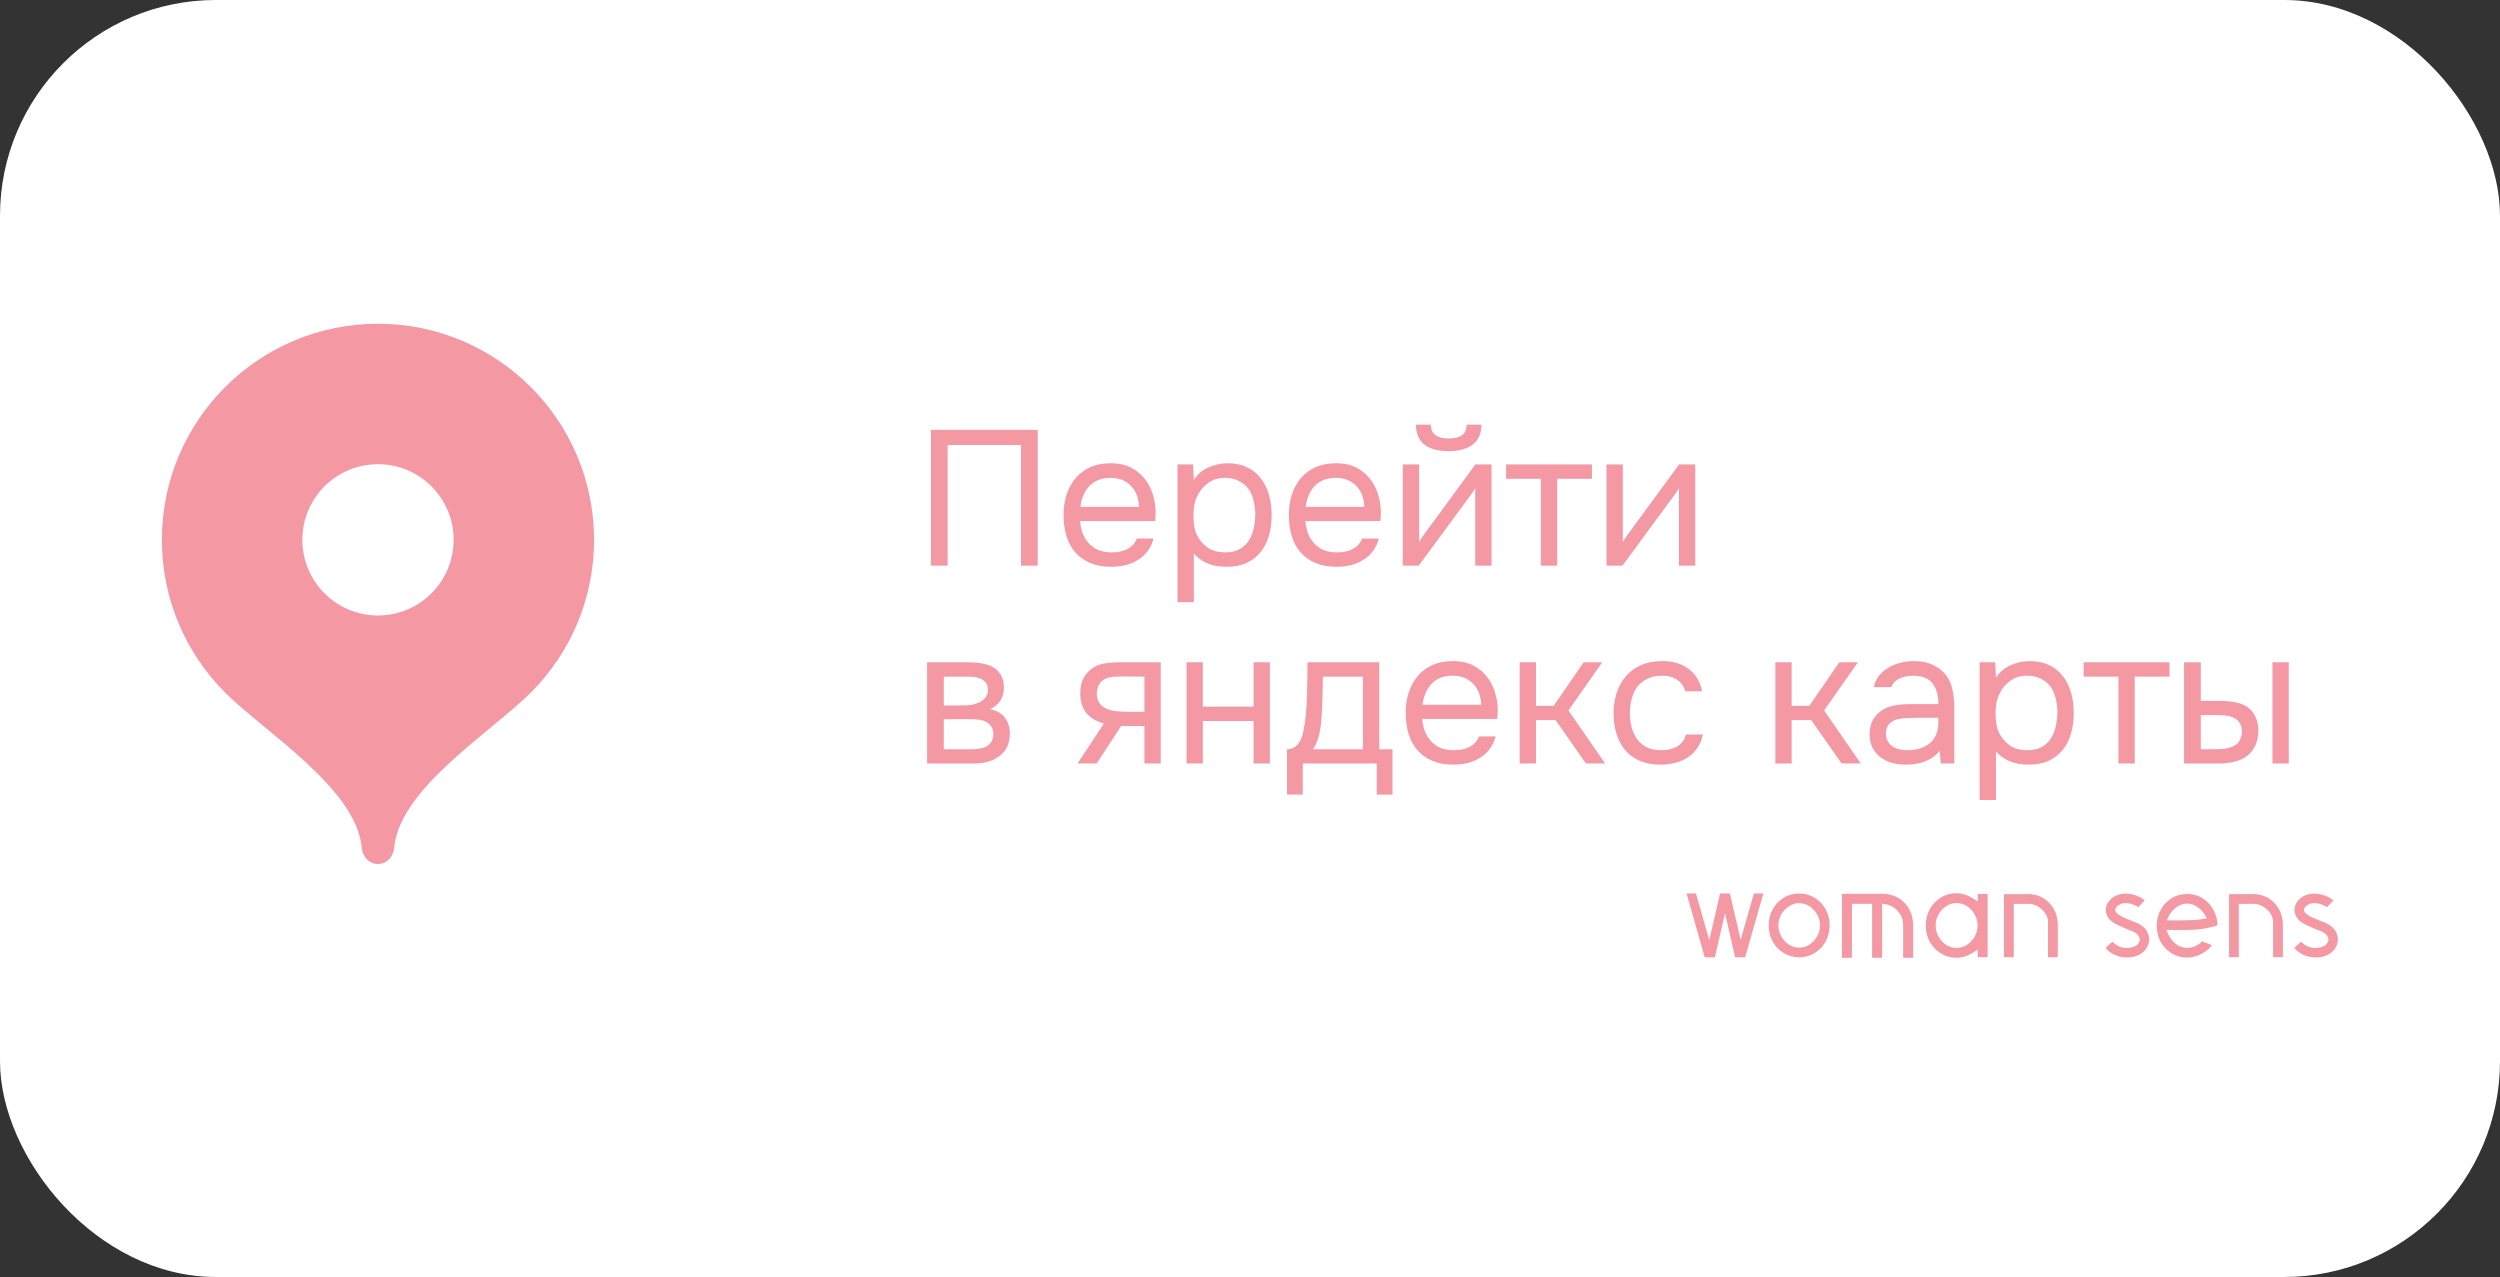
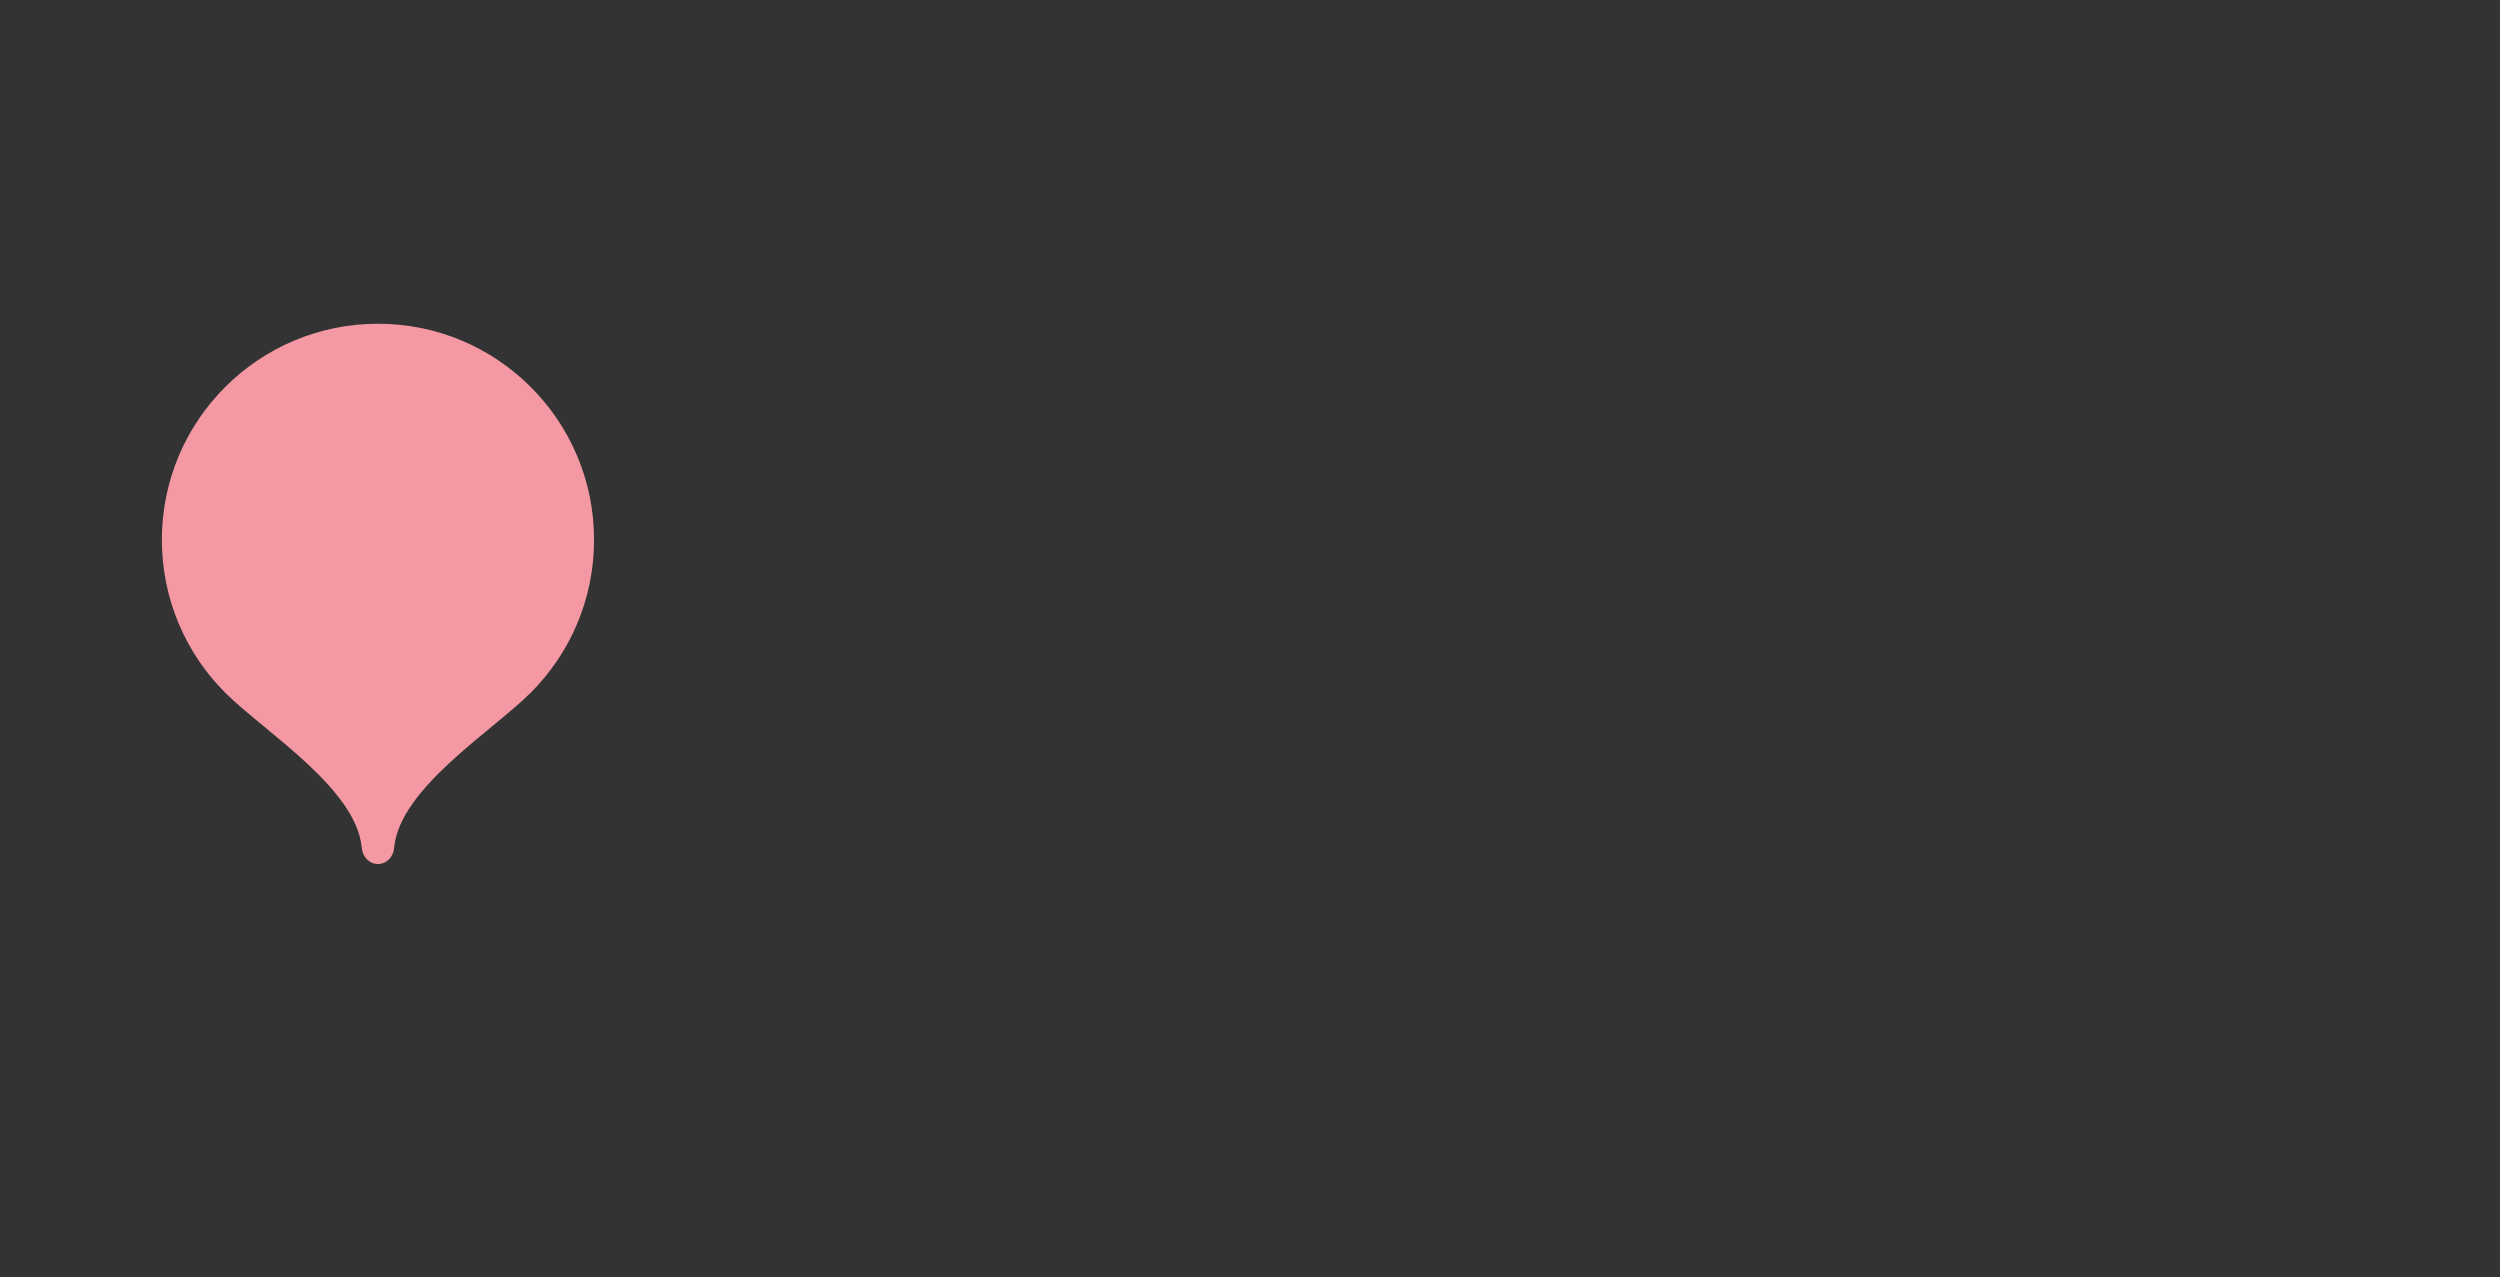
<svg xmlns="http://www.w3.org/2000/svg" width="139" height="71" viewBox="0 0 139 71" fill="none">
  <rect x="0" y="0" width="139" height="71" fill="#333333" stroke="none" />
-   <rect width="139" height="71" rx="12" fill="white" />
  <path d="M21.015 18C14.379 18 9 23.379 9 30.015C9 33.332 10.344 36.335 12.517 38.509C14.691 40.684 19.814 43.832 20.114 47.136C20.159 47.632 20.518 48.038 21.015 48.038C21.512 48.038 21.871 47.632 21.916 47.136C22.216 43.832 27.338 40.684 29.513 38.509C31.686 36.335 33.03 33.332 33.03 30.015C33.03 23.379 27.651 18 21.015 18Z" fill="#F499A3" />
-   <path d="M21.016 34.221C23.338 34.221 25.221 32.338 25.221 30.015C25.221 27.693 23.338 25.81 21.016 25.81C18.693 25.81 16.811 27.693 16.811 30.015C16.811 32.338 18.693 34.221 21.016 34.221Z" fill="white" />
-   <path d="M57.697 31.45H56.768V24.743H52.688V31.45H51.759V23.899H57.697V31.45ZM60.052 28.972C60.073 29.221 60.123 29.453 60.201 29.666C60.287 29.873 60.401 30.054 60.543 30.211C60.686 30.367 60.86 30.492 61.066 30.585C61.28 30.67 61.526 30.713 61.803 30.713C61.939 30.713 62.078 30.702 62.22 30.681C62.37 30.652 62.508 30.61 62.636 30.553C62.765 30.488 62.879 30.407 62.978 30.307C63.078 30.207 63.153 30.086 63.203 29.944H64.132C64.068 30.214 63.957 30.449 63.801 30.649C63.651 30.848 63.469 31.012 63.256 31.14C63.049 31.268 62.818 31.364 62.562 31.428C62.305 31.485 62.045 31.514 61.782 31.514C61.334 31.514 60.942 31.443 60.607 31.3C60.28 31.158 60.006 30.962 59.785 30.713C59.564 30.456 59.4 30.154 59.294 29.805C59.187 29.449 59.133 29.061 59.133 28.641C59.133 28.221 59.19 27.836 59.304 27.487C59.425 27.131 59.596 26.825 59.817 26.569C60.038 26.313 60.308 26.113 60.629 25.971C60.949 25.828 61.33 25.757 61.771 25.757C62.22 25.757 62.608 25.846 62.935 26.024C63.263 26.202 63.526 26.437 63.726 26.729C63.925 27.014 64.064 27.324 64.142 27.658C64.228 27.993 64.263 28.303 64.249 28.587C64.249 28.651 64.246 28.716 64.239 28.78C64.239 28.844 64.235 28.908 64.228 28.972H60.052ZM63.331 28.182C63.316 27.705 63.167 27.317 62.882 27.017C62.597 26.718 62.216 26.569 61.739 26.569C61.476 26.569 61.245 26.612 61.045 26.697C60.846 26.782 60.678 26.9 60.543 27.049C60.408 27.199 60.301 27.373 60.223 27.573C60.145 27.765 60.095 27.968 60.073 28.182H63.331ZM66.377 33.479H65.469V25.821H66.334L66.377 26.686C66.569 26.38 66.829 26.152 67.157 26.003C67.491 25.846 67.851 25.764 68.235 25.757C68.67 25.757 69.036 25.832 69.335 25.982C69.642 26.124 69.894 26.327 70.094 26.59C70.3 26.847 70.453 27.153 70.553 27.509C70.653 27.858 70.703 28.235 70.703 28.641C70.703 29.054 70.653 29.435 70.553 29.784C70.453 30.133 70.3 30.435 70.094 30.691C69.887 30.948 69.627 31.151 69.314 31.3C69.001 31.443 68.627 31.514 68.193 31.514C67.766 31.514 67.402 31.446 67.103 31.311C66.804 31.176 66.562 30.998 66.377 30.777V33.479ZM68.118 30.713C68.424 30.713 68.68 30.659 68.887 30.553C69.1 30.439 69.271 30.289 69.4 30.104C69.535 29.912 69.631 29.691 69.688 29.442C69.752 29.193 69.788 28.926 69.795 28.641C69.795 28.356 69.763 28.089 69.699 27.84C69.642 27.584 69.546 27.363 69.41 27.178C69.275 26.993 69.097 26.847 68.876 26.74C68.663 26.626 68.403 26.569 68.097 26.569C67.733 26.569 67.42 26.669 67.157 26.868C66.893 27.06 66.694 27.306 66.559 27.605C66.48 27.769 66.427 27.939 66.398 28.117C66.37 28.288 66.356 28.466 66.356 28.651C66.356 28.865 66.37 29.064 66.398 29.25C66.427 29.428 66.48 29.599 66.559 29.762C66.694 30.033 66.89 30.261 67.146 30.446C67.409 30.624 67.733 30.713 68.118 30.713ZM72.578 28.972C72.599 29.221 72.649 29.453 72.728 29.666C72.813 29.873 72.927 30.054 73.069 30.211C73.212 30.367 73.386 30.492 73.593 30.585C73.806 30.67 74.052 30.713 74.329 30.713C74.465 30.713 74.604 30.702 74.746 30.681C74.895 30.652 75.034 30.61 75.162 30.553C75.291 30.488 75.405 30.407 75.504 30.307C75.604 30.207 75.679 30.086 75.729 29.944H76.658C76.594 30.214 76.483 30.449 76.327 30.649C76.177 30.848 75.996 31.012 75.782 31.14C75.576 31.268 75.344 31.364 75.088 31.428C74.832 31.485 74.572 31.514 74.308 31.514C73.86 31.514 73.468 31.443 73.133 31.3C72.806 31.158 72.532 30.962 72.311 30.713C72.09 30.456 71.927 30.154 71.82 29.805C71.713 29.449 71.659 29.061 71.659 28.641C71.659 28.221 71.716 27.836 71.83 27.487C71.951 27.131 72.122 26.825 72.343 26.569C72.564 26.313 72.834 26.113 73.155 25.971C73.475 25.828 73.856 25.757 74.297 25.757C74.746 25.757 75.134 25.846 75.462 26.024C75.789 26.202 76.052 26.437 76.252 26.729C76.451 27.014 76.59 27.324 76.668 27.658C76.754 27.993 76.79 28.303 76.775 28.587C76.775 28.651 76.772 28.716 76.764 28.78C76.764 28.844 76.761 28.908 76.754 28.972H72.578ZM75.857 28.182C75.843 27.705 75.693 27.317 75.408 27.017C75.123 26.718 74.743 26.569 74.265 26.569C74.002 26.569 73.771 26.612 73.571 26.697C73.372 26.782 73.204 26.9 73.069 27.049C72.934 27.199 72.827 27.373 72.749 27.573C72.671 27.765 72.621 27.968 72.599 28.182H75.857ZM80.548 24.38C80.847 24.38 81.085 24.323 81.263 24.209C81.448 24.095 81.541 23.895 81.541 23.611H82.374C82.36 24.123 82.189 24.497 81.862 24.732C81.541 24.967 81.1 25.084 80.537 25.084C79.975 25.084 79.533 24.967 79.213 24.732C78.9 24.497 78.736 24.123 78.722 23.611H79.555C79.562 23.895 79.654 24.095 79.832 24.209C80.01 24.323 80.249 24.38 80.548 24.38ZM78.882 31.45H77.995V25.821H78.903V30.136C78.953 30.036 79.021 29.93 79.106 29.816C79.192 29.695 79.259 29.602 79.309 29.538L82.032 25.821H82.93V31.45H82.022V27.135C81.965 27.242 81.901 27.345 81.829 27.445C81.765 27.537 81.705 27.619 81.648 27.69L78.882 31.45ZM88.512 25.821V26.622H86.579V31.45H85.671V26.622H83.738V25.821H88.512ZM90.208 31.45H89.322V25.821H90.23V30.136C90.28 30.036 90.347 29.93 90.433 29.816C90.518 29.695 90.586 29.602 90.636 29.538L93.359 25.821H94.256V31.45H93.348V27.135C93.291 27.242 93.227 27.345 93.156 27.445C93.092 27.537 93.031 27.619 92.975 27.69L90.208 31.45ZM51.546 36.821H53.724C54.087 36.821 54.397 36.846 54.654 36.896C54.917 36.946 55.138 37.035 55.316 37.163C55.472 37.27 55.593 37.412 55.679 37.59C55.771 37.768 55.818 37.978 55.818 38.22C55.818 38.783 55.565 39.185 55.059 39.427C55.444 39.513 55.721 39.68 55.892 39.929C56.063 40.178 56.149 40.463 56.149 40.784C56.142 41.083 56.092 41.328 55.999 41.52C55.907 41.706 55.775 41.869 55.604 42.012C55.44 42.147 55.237 42.254 54.995 42.332C54.753 42.41 54.479 42.45 54.173 42.45H51.546V36.821ZM52.475 37.622V39.224H53.254C53.432 39.224 53.614 39.221 53.799 39.214C53.984 39.199 54.148 39.167 54.29 39.117C54.468 39.061 54.618 38.968 54.739 38.84C54.86 38.712 54.924 38.559 54.931 38.381C54.931 38.174 54.885 38.025 54.792 37.932C54.707 37.832 54.6 37.761 54.472 37.718C54.344 37.669 54.205 37.64 54.055 37.633C53.906 37.626 53.767 37.622 53.639 37.622H52.475ZM52.475 41.659H53.959C54.123 41.659 54.28 41.649 54.429 41.627C54.586 41.606 54.721 41.567 54.835 41.51C54.949 41.446 55.042 41.36 55.113 41.254C55.184 41.147 55.223 41.011 55.23 40.848C55.23 40.634 55.18 40.467 55.081 40.346C54.981 40.218 54.846 40.125 54.675 40.068C54.532 40.025 54.372 40 54.194 39.993C54.016 39.986 53.831 39.983 53.639 39.983L52.475 39.993V41.659ZM64.537 42.45H63.629V40.367H62.337L60.97 42.45H59.912L61.376 40.228C60.97 40.114 60.653 39.929 60.425 39.673C60.197 39.41 60.076 39.061 60.062 38.626C60.055 38.249 60.112 37.946 60.233 37.718C60.361 37.483 60.528 37.295 60.735 37.152C60.934 37.01 61.166 36.921 61.429 36.885C61.692 36.843 61.974 36.821 62.273 36.821H64.537V42.45ZM63.629 37.622L62.422 37.612C62.244 37.612 62.063 37.619 61.877 37.633C61.7 37.647 61.539 37.694 61.397 37.772C61.276 37.843 61.176 37.946 61.098 38.082C61.027 38.21 60.987 38.377 60.98 38.584C60.987 38.776 61.034 38.94 61.119 39.075C61.205 39.203 61.326 39.306 61.482 39.385C61.689 39.484 61.917 39.541 62.166 39.555C62.422 39.57 62.686 39.577 62.956 39.577H63.629V37.622ZM65.97 42.45V36.821H66.878V39.288H69.697V36.821H70.605V42.45H69.697V40.089H66.878V42.45H65.97ZM72.681 38.06C72.688 37.854 72.692 37.647 72.692 37.441C72.692 37.234 72.692 37.028 72.692 36.821H76.686V41.659H77.423V44.18H76.547V42.45H72.435V44.18H71.559V41.659C71.844 41.659 72.069 41.531 72.232 41.275C72.332 41.133 72.41 40.93 72.467 40.666C72.524 40.396 72.567 40.111 72.595 39.812C72.631 39.484 72.652 39.16 72.659 38.84C72.674 38.512 72.681 38.252 72.681 38.06ZM75.778 37.622H73.556C73.549 37.921 73.542 38.256 73.535 38.626C73.528 38.996 73.514 39.342 73.493 39.662C73.485 39.805 73.475 39.961 73.46 40.132C73.446 40.296 73.421 40.467 73.386 40.645C73.357 40.816 73.311 40.99 73.247 41.168C73.19 41.346 73.108 41.51 73.001 41.659H75.778V37.622ZM79.076 39.972C79.097 40.221 79.147 40.453 79.225 40.666C79.311 40.873 79.425 41.054 79.567 41.211C79.709 41.367 79.884 41.492 80.09 41.585C80.304 41.67 80.549 41.713 80.827 41.713C80.963 41.713 81.101 41.702 81.244 41.681C81.393 41.652 81.532 41.609 81.66 41.553C81.788 41.489 81.902 41.407 82.002 41.307C82.102 41.207 82.176 41.086 82.226 40.944H83.155C83.091 41.214 82.981 41.449 82.824 41.649C82.675 41.848 82.493 42.012 82.28 42.14C82.073 42.268 81.842 42.364 81.585 42.428C81.329 42.485 81.069 42.514 80.806 42.514C80.357 42.514 79.966 42.443 79.631 42.3C79.303 42.158 79.029 41.962 78.809 41.713C78.588 41.456 78.424 41.154 78.317 40.805C78.211 40.449 78.157 40.061 78.157 39.641C78.157 39.221 78.214 38.836 78.328 38.487C78.449 38.131 78.62 37.825 78.841 37.569C79.061 37.313 79.332 37.113 79.652 36.971C79.973 36.828 80.354 36.757 80.795 36.757C81.244 36.757 81.632 36.846 81.959 37.024C82.287 37.202 82.55 37.437 82.75 37.729C82.949 38.014 83.088 38.324 83.166 38.658C83.252 38.993 83.287 39.303 83.273 39.587C83.273 39.651 83.269 39.716 83.262 39.78C83.262 39.844 83.259 39.908 83.252 39.972H79.076ZM82.354 39.182C82.34 38.705 82.191 38.316 81.906 38.017C81.621 37.718 81.24 37.569 80.763 37.569C80.5 37.569 80.268 37.612 80.069 37.697C79.87 37.782 79.702 37.9 79.567 38.05C79.432 38.199 79.325 38.373 79.247 38.573C79.168 38.765 79.118 38.968 79.097 39.182H82.354ZM84.493 42.45V36.821H85.401V39.246H86.383L88.049 36.821H89.085L87.206 39.502L89.246 42.45H88.178L86.49 40.036H85.401V42.45H84.493ZM92.33 42.514C91.881 42.514 91.493 42.443 91.166 42.3C90.838 42.158 90.568 41.958 90.354 41.702C90.141 41.446 89.98 41.143 89.874 40.794C89.767 40.445 89.713 40.065 89.713 39.651C89.713 39.253 89.77 38.879 89.884 38.53C89.998 38.174 90.165 37.868 90.386 37.612C90.607 37.348 90.885 37.142 91.219 36.992C91.554 36.836 91.96 36.757 92.437 36.757C92.722 36.757 92.974 36.789 93.195 36.853C93.416 36.91 93.622 37.007 93.814 37.142C94.014 37.27 94.185 37.441 94.327 37.654C94.469 37.868 94.573 38.128 94.637 38.434H93.708C93.601 38.121 93.43 37.897 93.195 37.761C92.967 37.626 92.697 37.562 92.383 37.569C92.077 37.569 91.807 37.63 91.572 37.751C91.344 37.864 91.159 38.017 91.016 38.21C90.881 38.402 90.781 38.626 90.717 38.883C90.653 39.132 90.621 39.388 90.621 39.651C90.621 39.929 90.653 40.193 90.717 40.442C90.788 40.691 90.892 40.912 91.027 41.104C91.169 41.289 91.351 41.439 91.572 41.553C91.792 41.659 92.056 41.713 92.362 41.713C92.511 41.713 92.657 41.699 92.8 41.67C92.949 41.642 93.085 41.595 93.206 41.531C93.334 41.46 93.444 41.367 93.537 41.254C93.629 41.14 93.697 41.001 93.74 40.837H94.68C94.623 41.129 94.519 41.382 94.37 41.595C94.227 41.802 94.049 41.976 93.836 42.119C93.622 42.254 93.387 42.354 93.131 42.418C92.875 42.482 92.608 42.514 92.33 42.514ZM98.709 42.45V36.821H99.617V39.246H100.599L102.265 36.821H103.301L101.421 39.502L103.461 42.45H102.393L100.706 40.036H99.617V42.45H98.709ZM107.849 41.734C107.727 41.898 107.589 42.03 107.432 42.129C107.275 42.229 107.112 42.307 106.941 42.364C106.777 42.421 106.61 42.46 106.439 42.482C106.275 42.503 106.111 42.514 105.947 42.514C105.684 42.514 105.435 42.482 105.2 42.418C104.965 42.354 104.751 42.25 104.559 42.108C104.374 41.965 104.224 41.788 104.111 41.574C104.004 41.36 103.95 41.118 103.95 40.848C103.95 40.527 104.007 40.26 104.121 40.047C104.242 39.826 104.402 39.648 104.602 39.513C104.801 39.377 105.029 39.285 105.285 39.235C105.549 39.178 105.826 39.15 106.118 39.15H107.774C107.774 38.672 107.671 38.295 107.464 38.017C107.258 37.733 106.909 37.583 106.417 37.569C106.118 37.569 105.855 37.619 105.627 37.718C105.399 37.818 105.243 37.982 105.157 38.21H104.185C104.235 37.953 104.335 37.736 104.484 37.558C104.634 37.373 104.812 37.224 105.018 37.11C105.225 36.989 105.449 36.9 105.691 36.843C105.933 36.786 106.175 36.757 106.417 36.757C106.837 36.757 107.19 36.828 107.475 36.971C107.767 37.106 108.002 37.288 108.18 37.516C108.358 37.736 108.482 38.007 108.553 38.327C108.625 38.648 108.66 39.007 108.66 39.406V42.45H107.902L107.849 41.734ZM106.781 39.908C106.61 39.908 106.41 39.911 106.182 39.919C105.962 39.919 105.748 39.94 105.542 39.983C105.335 40.025 105.168 40.114 105.04 40.25C104.919 40.385 104.858 40.563 104.858 40.784C104.858 40.947 104.89 41.086 104.954 41.2C105.018 41.314 105.104 41.41 105.211 41.489C105.324 41.567 105.453 41.624 105.595 41.659C105.737 41.695 105.883 41.713 106.033 41.713C106.567 41.713 106.987 41.585 107.293 41.328C107.606 41.065 107.767 40.684 107.774 40.185V39.908H106.781ZM110.974 44.479H110.067V36.821H110.932L110.974 37.686C111.167 37.38 111.427 37.152 111.754 37.003C112.089 36.846 112.448 36.764 112.833 36.757C113.267 36.757 113.634 36.832 113.933 36.981C114.239 37.124 114.492 37.327 114.691 37.59C114.898 37.847 115.051 38.153 115.15 38.509C115.25 38.858 115.3 39.235 115.3 39.641C115.3 40.054 115.25 40.435 115.15 40.784C115.051 41.133 114.898 41.435 114.691 41.691C114.485 41.948 114.225 42.151 113.911 42.3C113.598 42.443 113.224 42.514 112.79 42.514C112.363 42.514 112 42.446 111.701 42.311C111.402 42.176 111.16 41.998 110.974 41.777V44.479ZM112.715 41.713C113.021 41.713 113.278 41.659 113.484 41.553C113.698 41.439 113.869 41.289 113.997 41.104C114.132 40.912 114.228 40.691 114.285 40.442C114.349 40.193 114.385 39.926 114.392 39.641C114.392 39.356 114.36 39.089 114.296 38.84C114.239 38.584 114.143 38.363 114.008 38.178C113.872 37.993 113.694 37.847 113.474 37.74C113.26 37.626 113 37.569 112.694 37.569C112.331 37.569 112.017 37.669 111.754 37.868C111.491 38.06 111.291 38.306 111.156 38.605C111.078 38.769 111.024 38.94 110.996 39.117C110.967 39.288 110.953 39.466 110.953 39.651C110.953 39.865 110.967 40.065 110.996 40.25C111.024 40.428 111.078 40.599 111.156 40.762C111.291 41.033 111.487 41.261 111.743 41.446C112.007 41.624 112.331 41.713 112.715 41.713ZM120.625 36.821V37.622H118.692V42.45H117.784V37.622H115.851V36.821H120.625ZM121.435 36.821H122.364V38.968H123.379C123.699 38.968 123.991 38.993 124.254 39.043C124.525 39.086 124.764 39.178 124.97 39.321C125.162 39.463 125.308 39.644 125.408 39.865C125.515 40.079 125.568 40.346 125.568 40.666C125.554 40.986 125.493 41.254 125.387 41.467C125.287 41.674 125.155 41.848 124.991 41.99C124.792 42.154 124.55 42.272 124.265 42.343C123.98 42.414 123.688 42.45 123.389 42.45H121.435V36.821ZM126.348 42.45V36.821H127.256V42.45H126.348ZM122.663 41.659C122.934 41.659 123.204 41.656 123.475 41.649C123.753 41.635 123.991 41.578 124.19 41.478C124.326 41.421 124.432 41.325 124.511 41.19C124.596 41.047 124.643 40.883 124.65 40.698C124.65 40.477 124.603 40.303 124.511 40.175C124.425 40.047 124.311 39.954 124.169 39.897C124.034 39.833 123.881 39.794 123.71 39.78C123.539 39.766 123.372 39.758 123.208 39.758H122.364V41.659H122.663Z" fill="#F499A3" />
-   <path d="M98.045 49.678L97.852 50.345L97.029 53.226H96.472L95.911 50.777L95.347 53.226H94.782L93.96 50.341L93.77 49.678H94.297L95.036 52.274L95.635 49.678H96.184L96.779 52.255L97.515 49.678H98.045ZM100.035 49.678C100.351 49.678 100.636 49.757 100.892 49.913C101.149 50.07 101.353 50.282 101.502 50.55C101.653 50.818 101.729 51.118 101.729 51.452C101.729 51.785 101.653 52.086 101.502 52.354C101.353 52.622 101.149 52.834 100.892 52.991C100.636 53.147 100.351 53.226 100.035 53.226C99.717 53.226 99.43 53.147 99.175 52.991C98.919 52.834 98.716 52.622 98.564 52.354C98.415 52.086 98.341 51.785 98.341 51.452C98.341 51.118 98.415 50.818 98.564 50.55C98.716 50.282 98.919 50.07 99.175 49.913C99.43 49.757 99.717 49.678 100.035 49.678ZM100.035 52.688C100.242 52.688 100.433 52.631 100.607 52.517C100.784 52.403 100.926 52.253 101.032 52.066C101.138 51.876 101.191 51.672 101.191 51.452C101.191 51.232 101.138 51.029 101.032 50.842C100.926 50.655 100.784 50.504 100.607 50.391C100.433 50.275 100.242 50.216 100.035 50.216C99.828 50.216 99.636 50.275 99.459 50.391C99.285 50.504 99.144 50.655 99.038 50.842C98.932 51.029 98.879 51.232 98.879 51.452C98.879 51.672 98.932 51.876 99.038 52.066C99.144 52.253 99.285 52.403 99.459 52.517C99.636 52.631 99.828 52.688 100.035 52.688ZM106.372 53.252H105.815V51.422C105.815 51.123 105.709 50.861 105.496 50.633C105.287 50.406 105.004 50.276 104.647 50.243V53.252H104.09V50.251H102.968V53.252H102.415V49.697H104.723C104.751 49.697 104.779 49.698 104.807 49.701H104.81L104.894 49.709C105.318 49.762 105.666 49.941 105.936 50.247C106.209 50.55 106.353 50.929 106.368 51.384L106.372 53.252ZM109.961 49.701H110.511V53.218H109.961V52.79C109.718 52.964 109.508 53.085 109.328 53.154C109.149 53.219 108.968 53.252 108.786 53.252C108.465 53.252 108.175 53.173 107.914 53.013C107.657 52.854 107.452 52.639 107.3 52.369C107.149 52.099 107.073 51.796 107.073 51.459C107.073 51.121 107.149 50.816 107.3 50.546C107.452 50.276 107.657 50.061 107.914 49.902C108.175 49.743 108.465 49.663 108.786 49.663C108.968 49.663 109.149 49.697 109.328 49.765C109.508 49.831 109.718 49.951 109.961 50.125V49.701ZM108.786 52.706C108.996 52.706 109.189 52.648 109.366 52.532C109.543 52.416 109.684 52.263 109.791 52.074C109.899 51.884 109.953 51.679 109.953 51.459C109.953 51.237 109.899 51.031 109.791 50.842C109.684 50.652 109.543 50.499 109.366 50.383C109.189 50.267 108.996 50.209 108.786 50.209C108.579 50.209 108.386 50.267 108.206 50.383C108.029 50.499 107.888 50.652 107.782 50.842C107.676 51.031 107.623 51.237 107.623 51.459C107.623 51.679 107.676 51.884 107.782 52.074C107.888 52.263 108.029 52.416 108.206 52.532C108.386 52.648 108.579 52.706 108.786 52.706ZM114.414 53.222H113.869V51.236C113.866 51.087 113.816 50.938 113.717 50.789C113.618 50.637 113.487 50.511 113.323 50.41C113.159 50.306 112.979 50.254 112.785 50.254H111.966V53.222H111.42V49.712H112.709L112.788 49.709C112.814 49.709 112.84 49.71 112.868 49.712H112.872L112.955 49.72C113.375 49.773 113.718 49.951 113.986 50.254C114.254 50.555 114.397 50.931 114.414 51.384V53.222ZM118.246 53.237C118.226 53.237 118.212 53.236 118.204 53.233C117.954 53.226 117.723 53.166 117.511 53.055C117.395 52.995 117.299 52.931 117.223 52.866C117.149 52.797 117.096 52.743 117.064 52.703L117.454 52.354C117.469 52.372 117.503 52.406 117.556 52.456C117.612 52.504 117.678 52.548 117.753 52.589C117.897 52.662 118.049 52.703 118.208 52.71H118.231C118.355 52.71 118.476 52.691 118.595 52.653C118.713 52.615 118.804 52.562 118.868 52.494C118.938 52.391 118.974 52.301 118.974 52.225L118.97 52.195C118.95 52.096 118.9 52.012 118.822 51.941C118.744 51.868 118.663 51.815 118.58 51.782L118.432 51.725C118.217 51.647 118.002 51.556 117.787 51.452C117.679 51.401 117.565 51.336 117.446 51.255C117.328 51.174 117.232 51.06 117.158 50.914C117.108 50.81 117.083 50.702 117.083 50.588C117.083 50.467 117.11 50.353 117.166 50.247C117.325 49.959 117.582 49.779 117.935 49.709C118.009 49.693 118.086 49.686 118.166 49.686C118.379 49.686 118.585 49.724 118.784 49.8C118.984 49.873 119.138 49.961 119.247 50.065L118.883 50.444C118.83 50.391 118.731 50.339 118.587 50.288C118.446 50.238 118.307 50.213 118.17 50.213C118.122 50.213 118.074 50.216 118.026 50.224C117.852 50.267 117.722 50.354 117.636 50.486C117.616 50.518 117.606 50.552 117.606 50.588C117.606 50.623 117.614 50.657 117.632 50.69C117.665 50.753 117.721 50.81 117.799 50.861C117.88 50.911 117.954 50.953 118.022 50.986C118.212 51.077 118.412 51.16 118.621 51.236L118.769 51.293C119.183 51.465 119.423 51.739 119.489 52.115C119.494 52.148 119.497 52.183 119.497 52.221C119.497 52.444 119.418 52.648 119.262 52.835C119.019 53.103 118.681 53.237 118.246 53.237ZM123.166 50.808C123.249 51.015 123.291 51.231 123.291 51.456C123.291 51.456 123.203 51.478 123.029 51.524C122.855 51.569 122.696 51.605 122.552 51.63C122.365 51.663 122.14 51.686 121.877 51.698C121.672 51.708 121.465 51.713 121.255 51.713C121.134 51.713 121.014 51.712 120.895 51.71L120.456 51.702C120.567 52.026 120.725 52.273 120.929 52.445C121.134 52.617 121.358 52.703 121.6 52.703C121.775 52.703 121.938 52.666 122.089 52.593C122.241 52.517 122.353 52.431 122.426 52.335L122.984 52.547C122.85 52.739 122.654 52.904 122.396 53.04C122.138 53.174 121.873 53.241 121.6 53.241C121.284 53.241 120.999 53.163 120.744 53.006C120.488 52.849 120.286 52.638 120.137 52.373C119.988 52.105 119.914 51.804 119.914 51.471C119.914 51.14 119.988 50.842 120.137 50.576C120.286 50.309 120.488 50.096 120.744 49.94C120.999 49.783 121.284 49.705 121.6 49.705C121.962 49.705 122.28 49.804 122.555 50.004C122.831 50.204 123.034 50.472 123.166 50.808ZM121.854 51.16C122.082 51.158 122.363 51.123 122.699 51.058C122.563 50.787 122.399 50.584 122.207 50.448C122.017 50.309 121.815 50.239 121.6 50.239C121.373 50.239 121.159 50.319 120.96 50.478C120.76 50.635 120.597 50.866 120.471 51.172C120.61 51.172 120.706 51.172 120.759 51.172C120.814 51.172 120.857 51.173 120.888 51.175H121.214C121.431 51.175 121.644 51.17 121.854 51.16ZM126.929 53.222H126.383V51.236C126.381 51.087 126.33 50.938 126.232 50.789C126.133 50.637 126.002 50.511 125.837 50.41C125.673 50.306 125.494 50.254 125.299 50.254H124.481V53.222H123.935V49.712H125.223L125.303 49.709C125.328 49.709 125.355 49.71 125.383 49.712H125.386L125.47 49.72C125.889 49.773 126.233 49.951 126.501 50.254C126.769 50.555 126.911 50.931 126.929 51.384V53.222ZM128.737 53.237C128.717 53.237 128.703 53.236 128.695 53.233C128.445 53.226 128.214 53.166 128.002 53.055C127.885 52.995 127.789 52.931 127.714 52.866C127.64 52.797 127.587 52.743 127.554 52.703L127.945 52.354C127.96 52.372 127.994 52.406 128.047 52.456C128.103 52.504 128.168 52.548 128.244 52.589C128.388 52.662 128.54 52.703 128.699 52.71H128.722C128.845 52.71 128.967 52.691 129.086 52.653C129.204 52.615 129.295 52.562 129.358 52.494C129.429 52.391 129.465 52.301 129.465 52.225L129.461 52.195C129.441 52.096 129.391 52.012 129.313 51.941C129.235 51.868 129.154 51.815 129.07 51.782L128.923 51.725C128.708 51.647 128.493 51.556 128.278 51.452C128.17 51.401 128.056 51.336 127.937 51.255C127.818 51.174 127.722 51.06 127.649 50.914C127.599 50.81 127.573 50.702 127.573 50.588C127.573 50.467 127.601 50.353 127.657 50.247C127.816 49.959 128.072 49.779 128.426 49.709C128.499 49.693 128.576 49.686 128.657 49.686C128.869 49.686 129.075 49.724 129.275 49.8C129.475 49.873 129.629 49.961 129.737 50.065L129.374 50.444C129.32 50.391 129.222 50.339 129.078 50.288C128.936 50.238 128.797 50.213 128.661 50.213C128.613 50.213 128.565 50.216 128.517 50.224C128.343 50.267 128.213 50.354 128.127 50.486C128.106 50.518 128.096 50.552 128.096 50.588C128.096 50.623 128.105 50.657 128.123 50.69C128.156 50.753 128.211 50.81 128.29 50.861C128.37 50.911 128.445 50.953 128.513 50.986C128.703 51.077 128.902 51.16 129.112 51.236L129.26 51.293C129.674 51.465 129.914 51.739 129.98 52.115C129.985 52.148 129.988 52.183 129.988 52.221C129.988 52.444 129.909 52.648 129.753 52.835C129.51 53.103 129.171 53.237 128.737 53.237Z" fill="#F499A3" />
</svg>